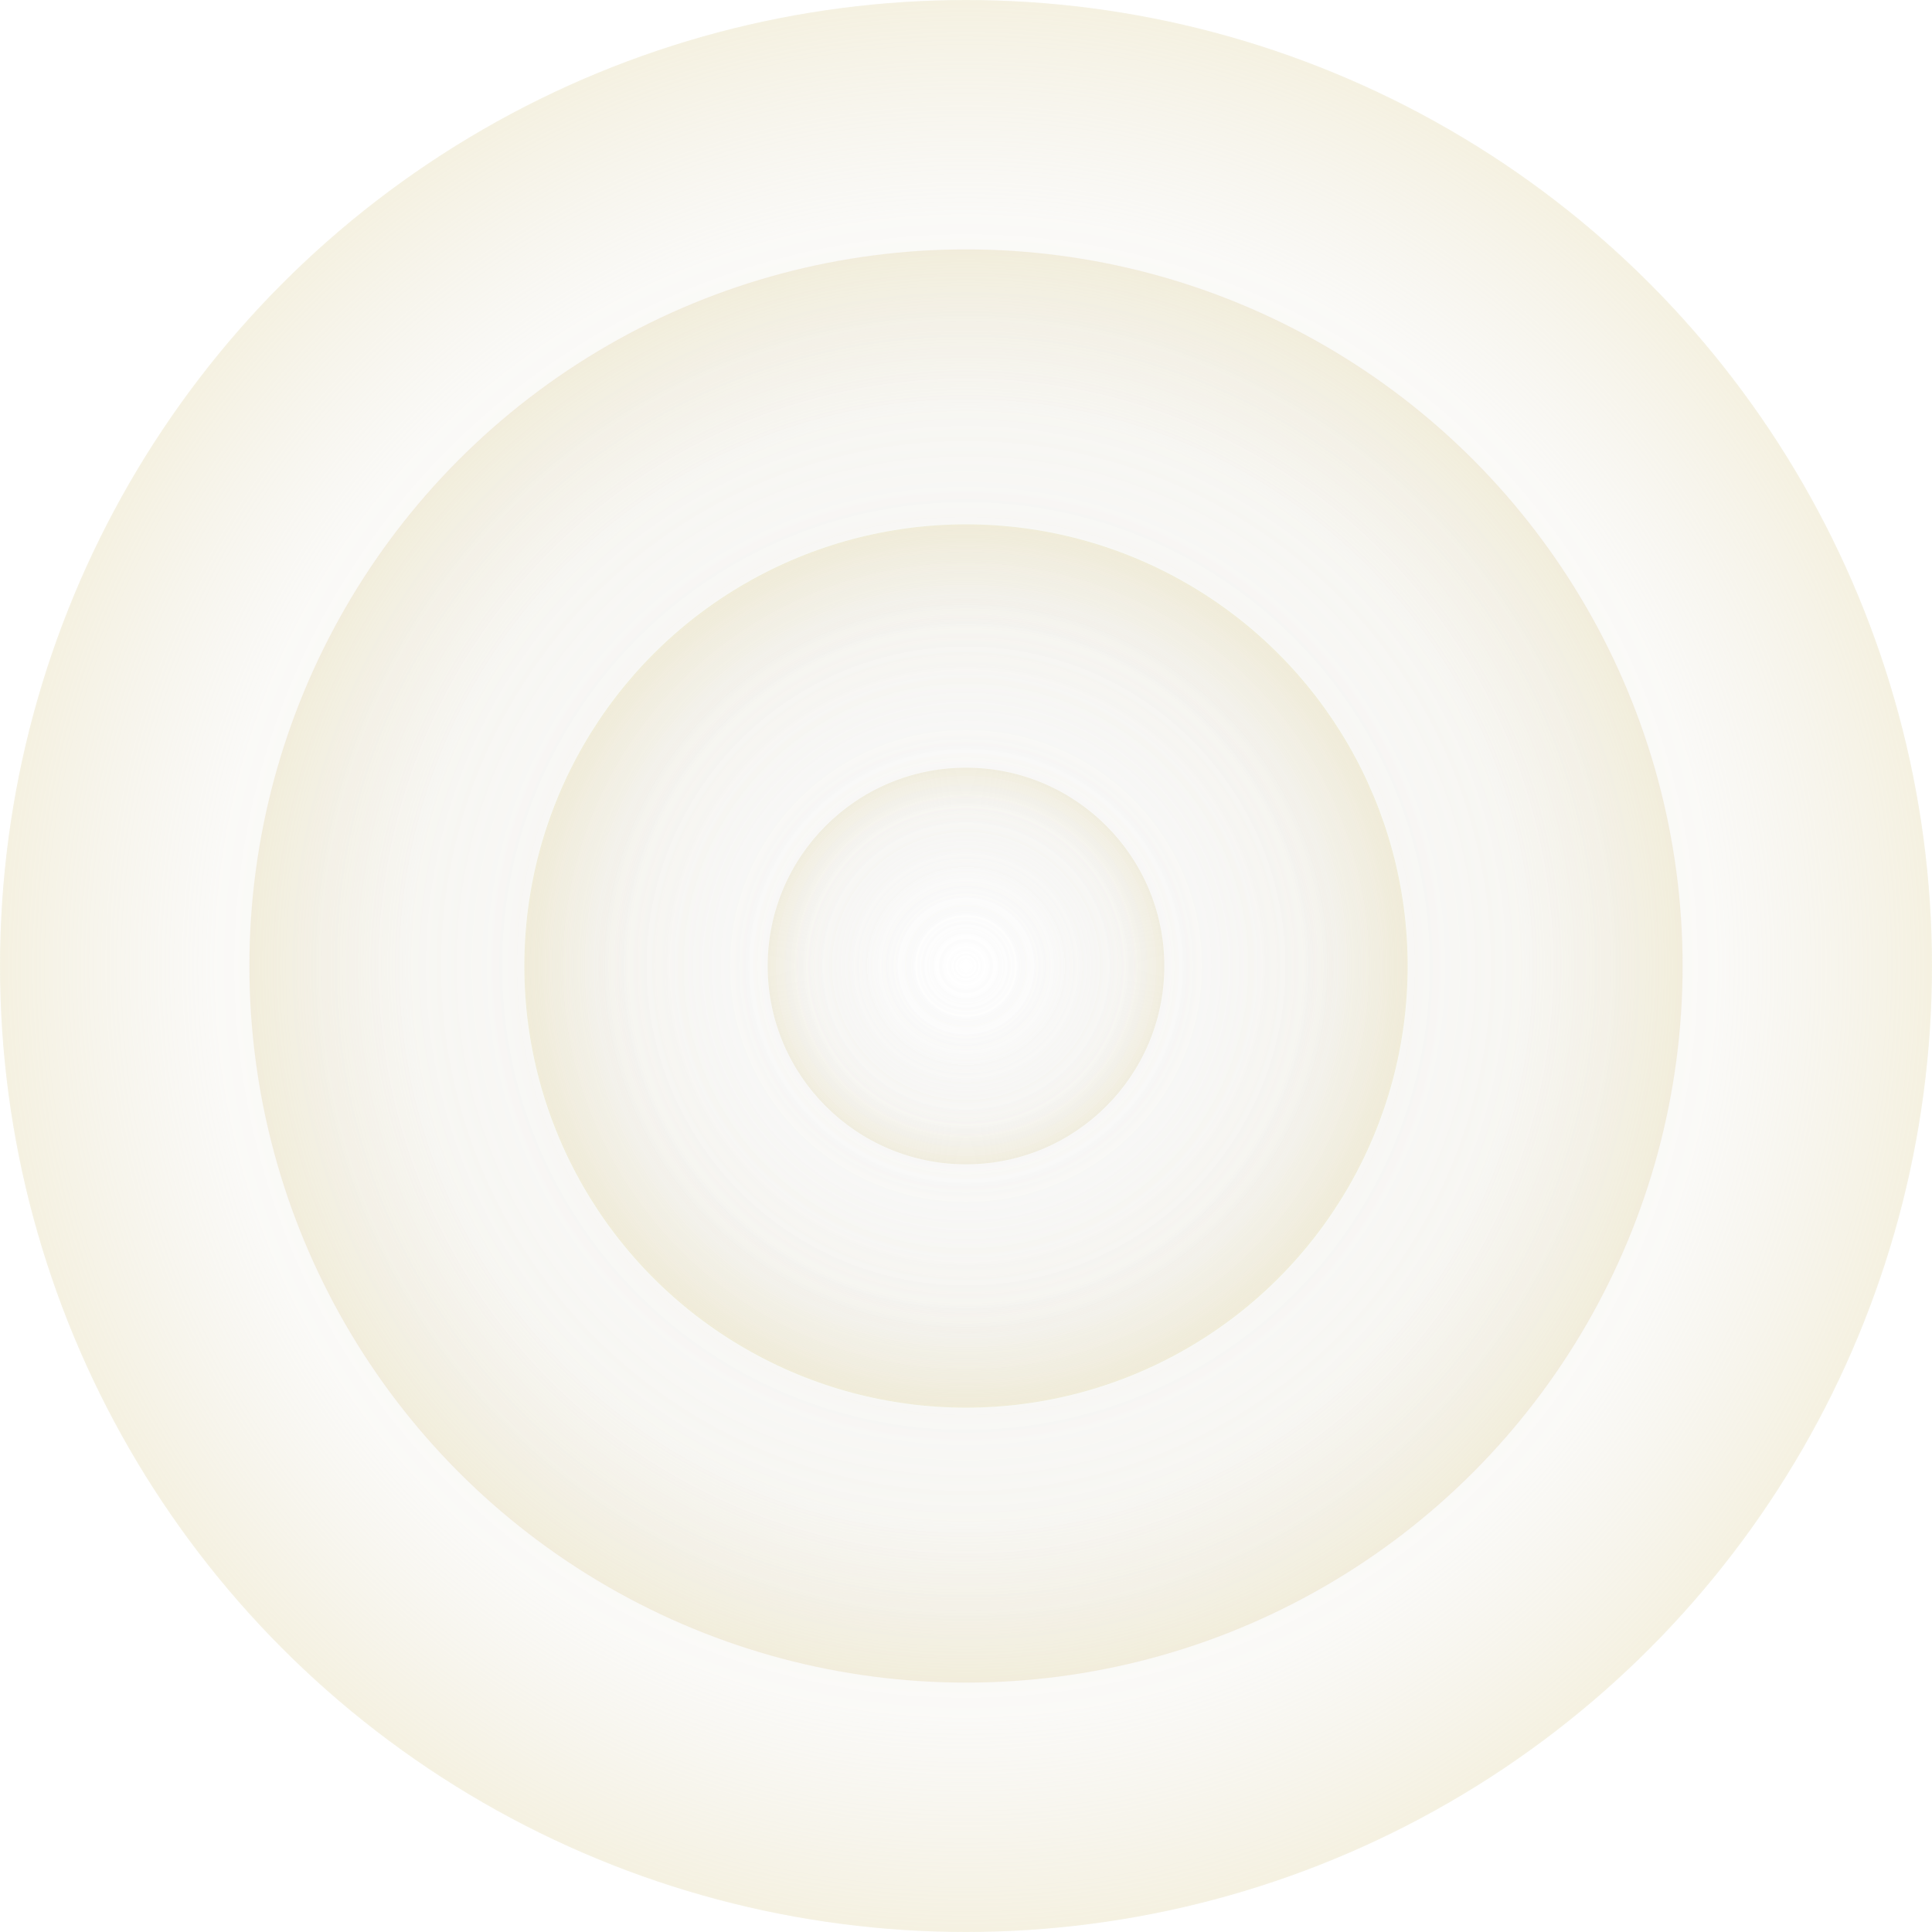
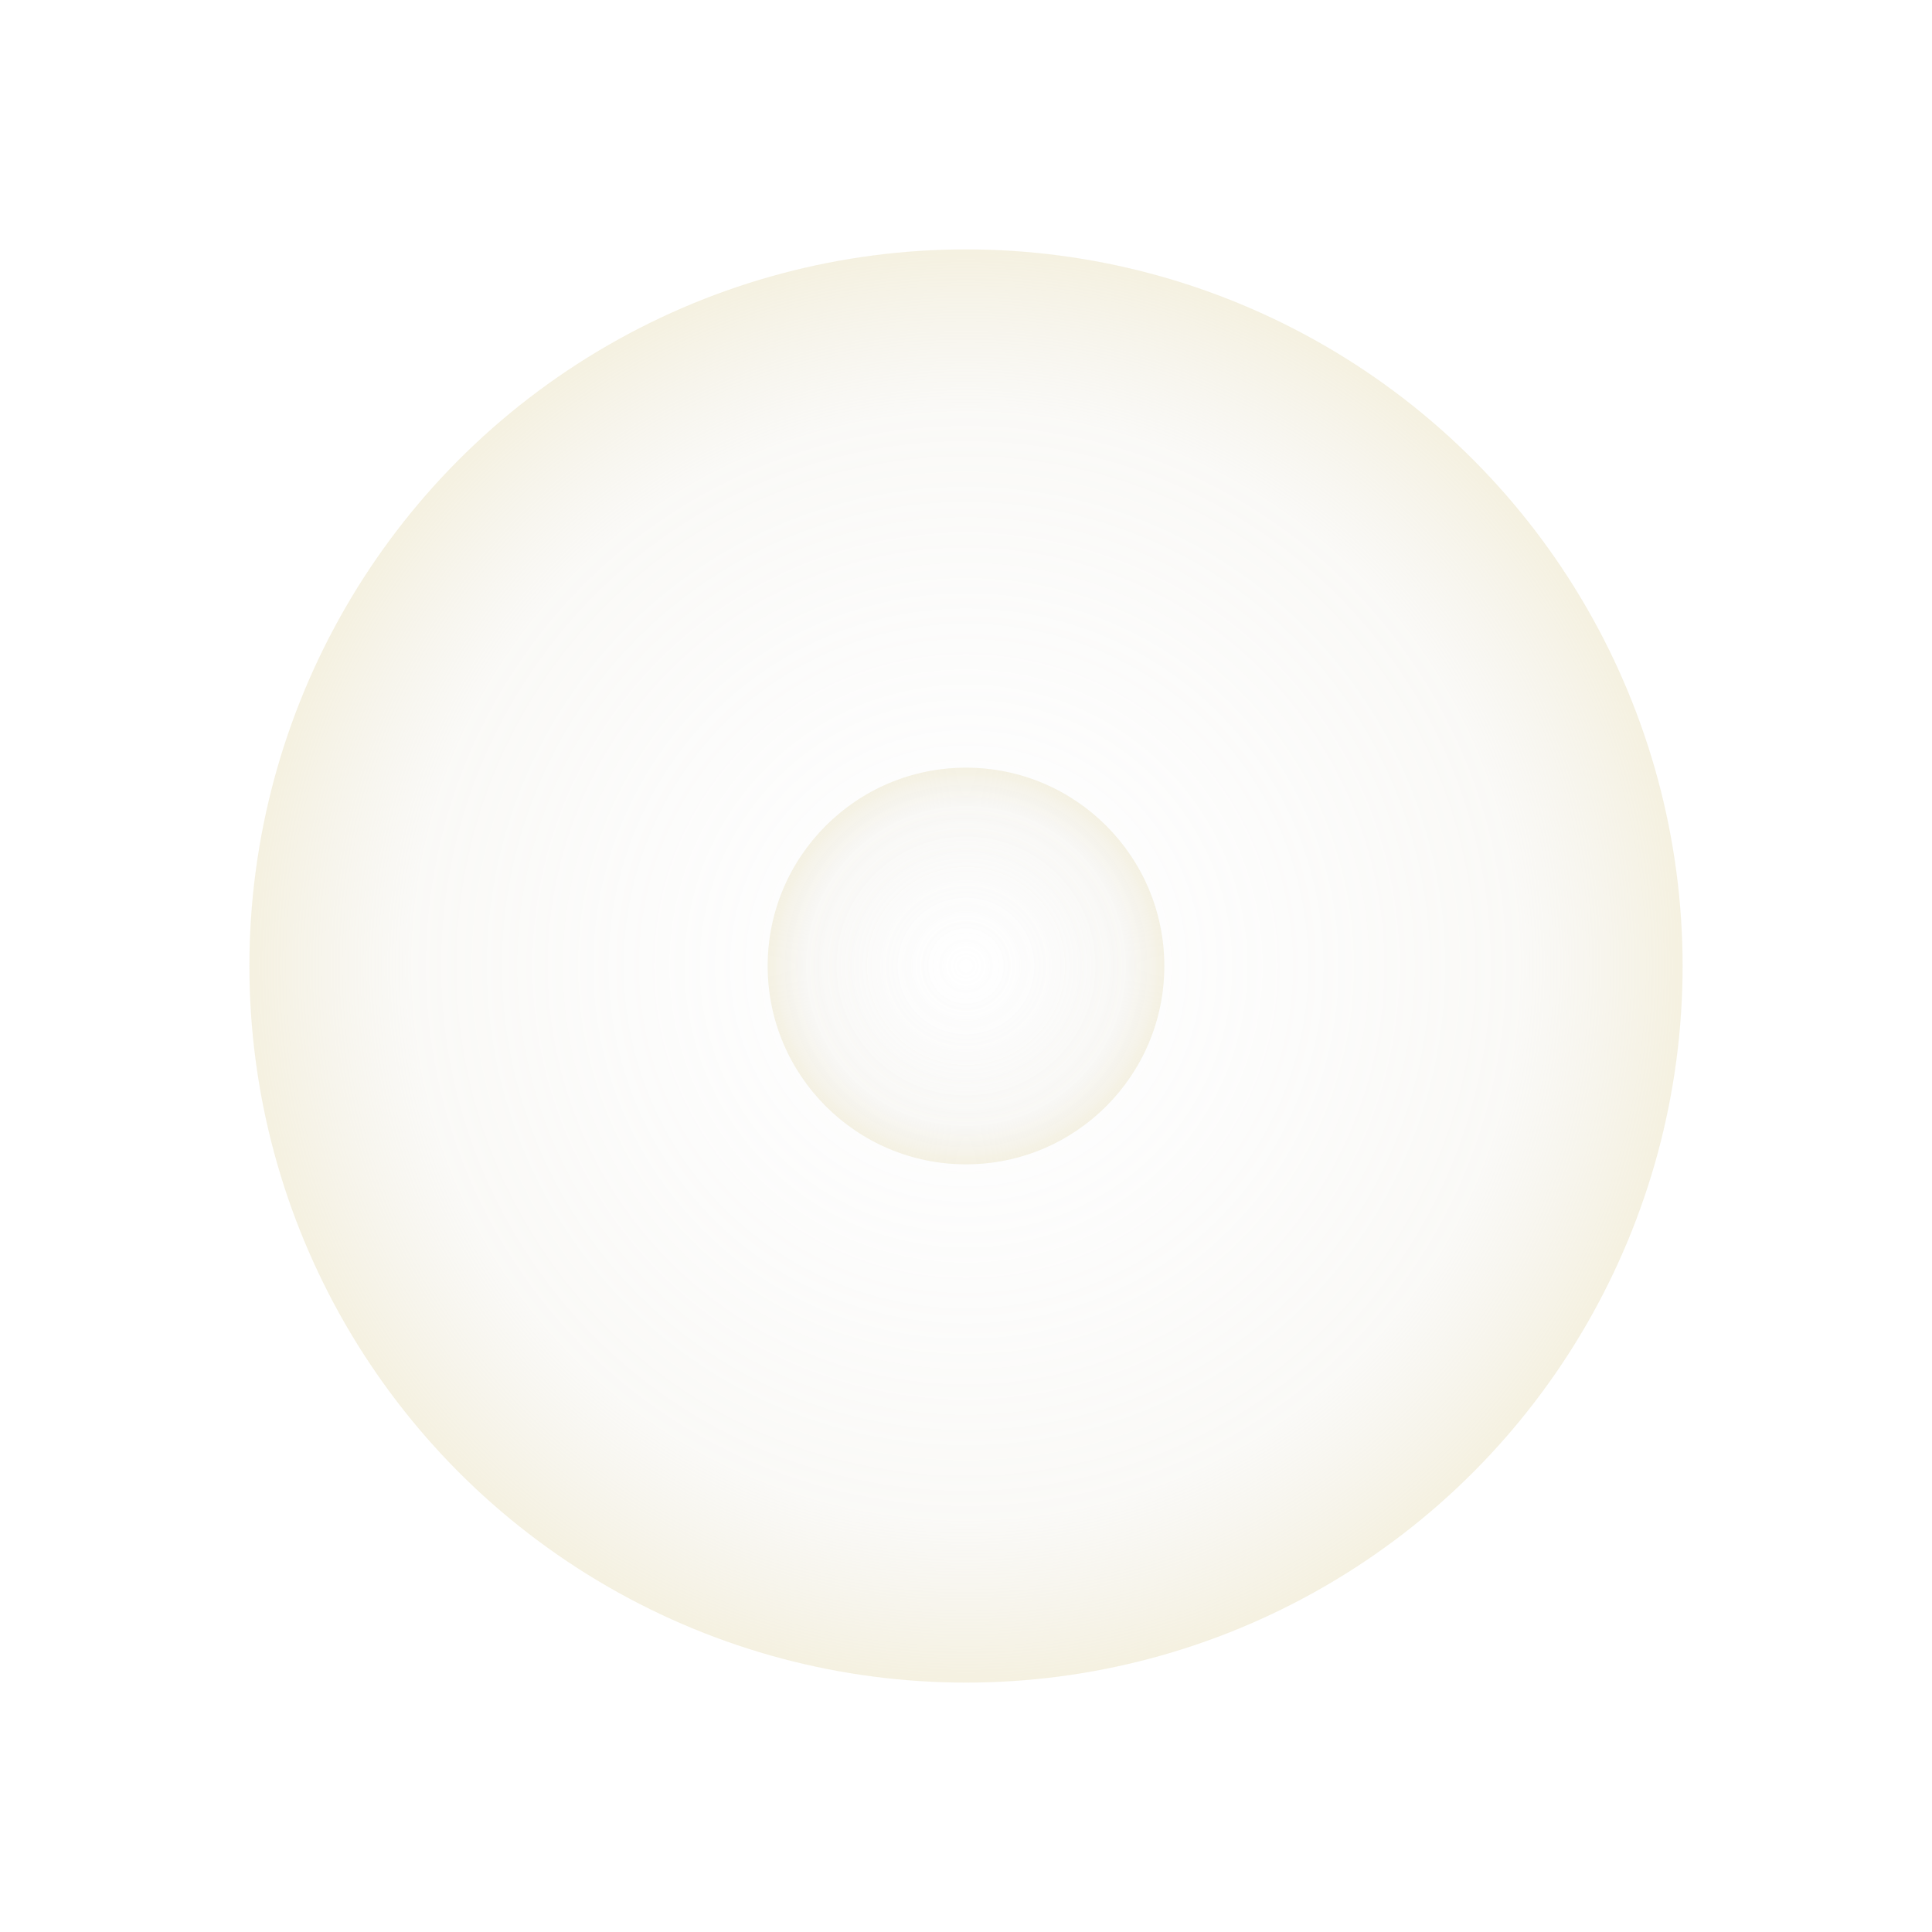
<svg xmlns="http://www.w3.org/2000/svg" width="1588" height="1588" viewBox="0 0 1588 1588" fill="none">
-   <circle cx="794" cy="794" r="794" fill="url(#paint0_radial_818_18)" />
  <circle cx="794" cy="794" r="589" fill="url(#paint1_radial_818_18)" />
-   <circle cx="794" cy="794" r="363" fill="url(#paint2_radial_818_18)" />
  <circle cx="794" cy="794" r="163" fill="url(#paint3_radial_818_18)" />
  <defs>
    <radialGradient id="paint0_radial_818_18" cx="0" cy="0" r="1" gradientUnits="userSpaceOnUse" gradientTransform="translate(794 794) rotate(90) scale(1324)">
      <stop stop-color="#D9D9D9" stop-opacity="0" />
      <stop offset="0.46" stop-color="#DDD8C6" stop-opacity="0.143" />
      <stop offset="1" stop-color="#F3D552" />
    </radialGradient>
    <radialGradient id="paint1_radial_818_18" cx="0" cy="0" r="1" gradientUnits="userSpaceOnUse" gradientTransform="translate(794 794) rotate(90) scale(982.161)">
      <stop stop-color="#D9D9D9" stop-opacity="0" />
      <stop offset="0.46" stop-color="#DDD8C6" stop-opacity="0.143" />
      <stop offset="1" stop-color="#F3D552" />
    </radialGradient>
    <radialGradient id="paint2_radial_818_18" cx="0" cy="0" r="1" gradientUnits="userSpaceOnUse" gradientTransform="translate(794 794) rotate(90) scale(605.305)">
      <stop stop-color="#D9D9D9" stop-opacity="0" />
      <stop offset="0.46" stop-color="#DDD8C6" stop-opacity="0.143" />
      <stop offset="1" stop-color="#F3D552" />
    </radialGradient>
    <radialGradient id="paint3_radial_818_18" cx="0" cy="0" r="1" gradientUnits="userSpaceOnUse" gradientTransform="translate(794 794) rotate(90) scale(271.804)">
      <stop stop-color="#D9D9D9" stop-opacity="0" />
      <stop offset="0.484" stop-color="#DDD8C6" stop-opacity="0.143" />
      <stop offset="1" stop-color="#F3D552" />
    </radialGradient>
  </defs>
</svg>